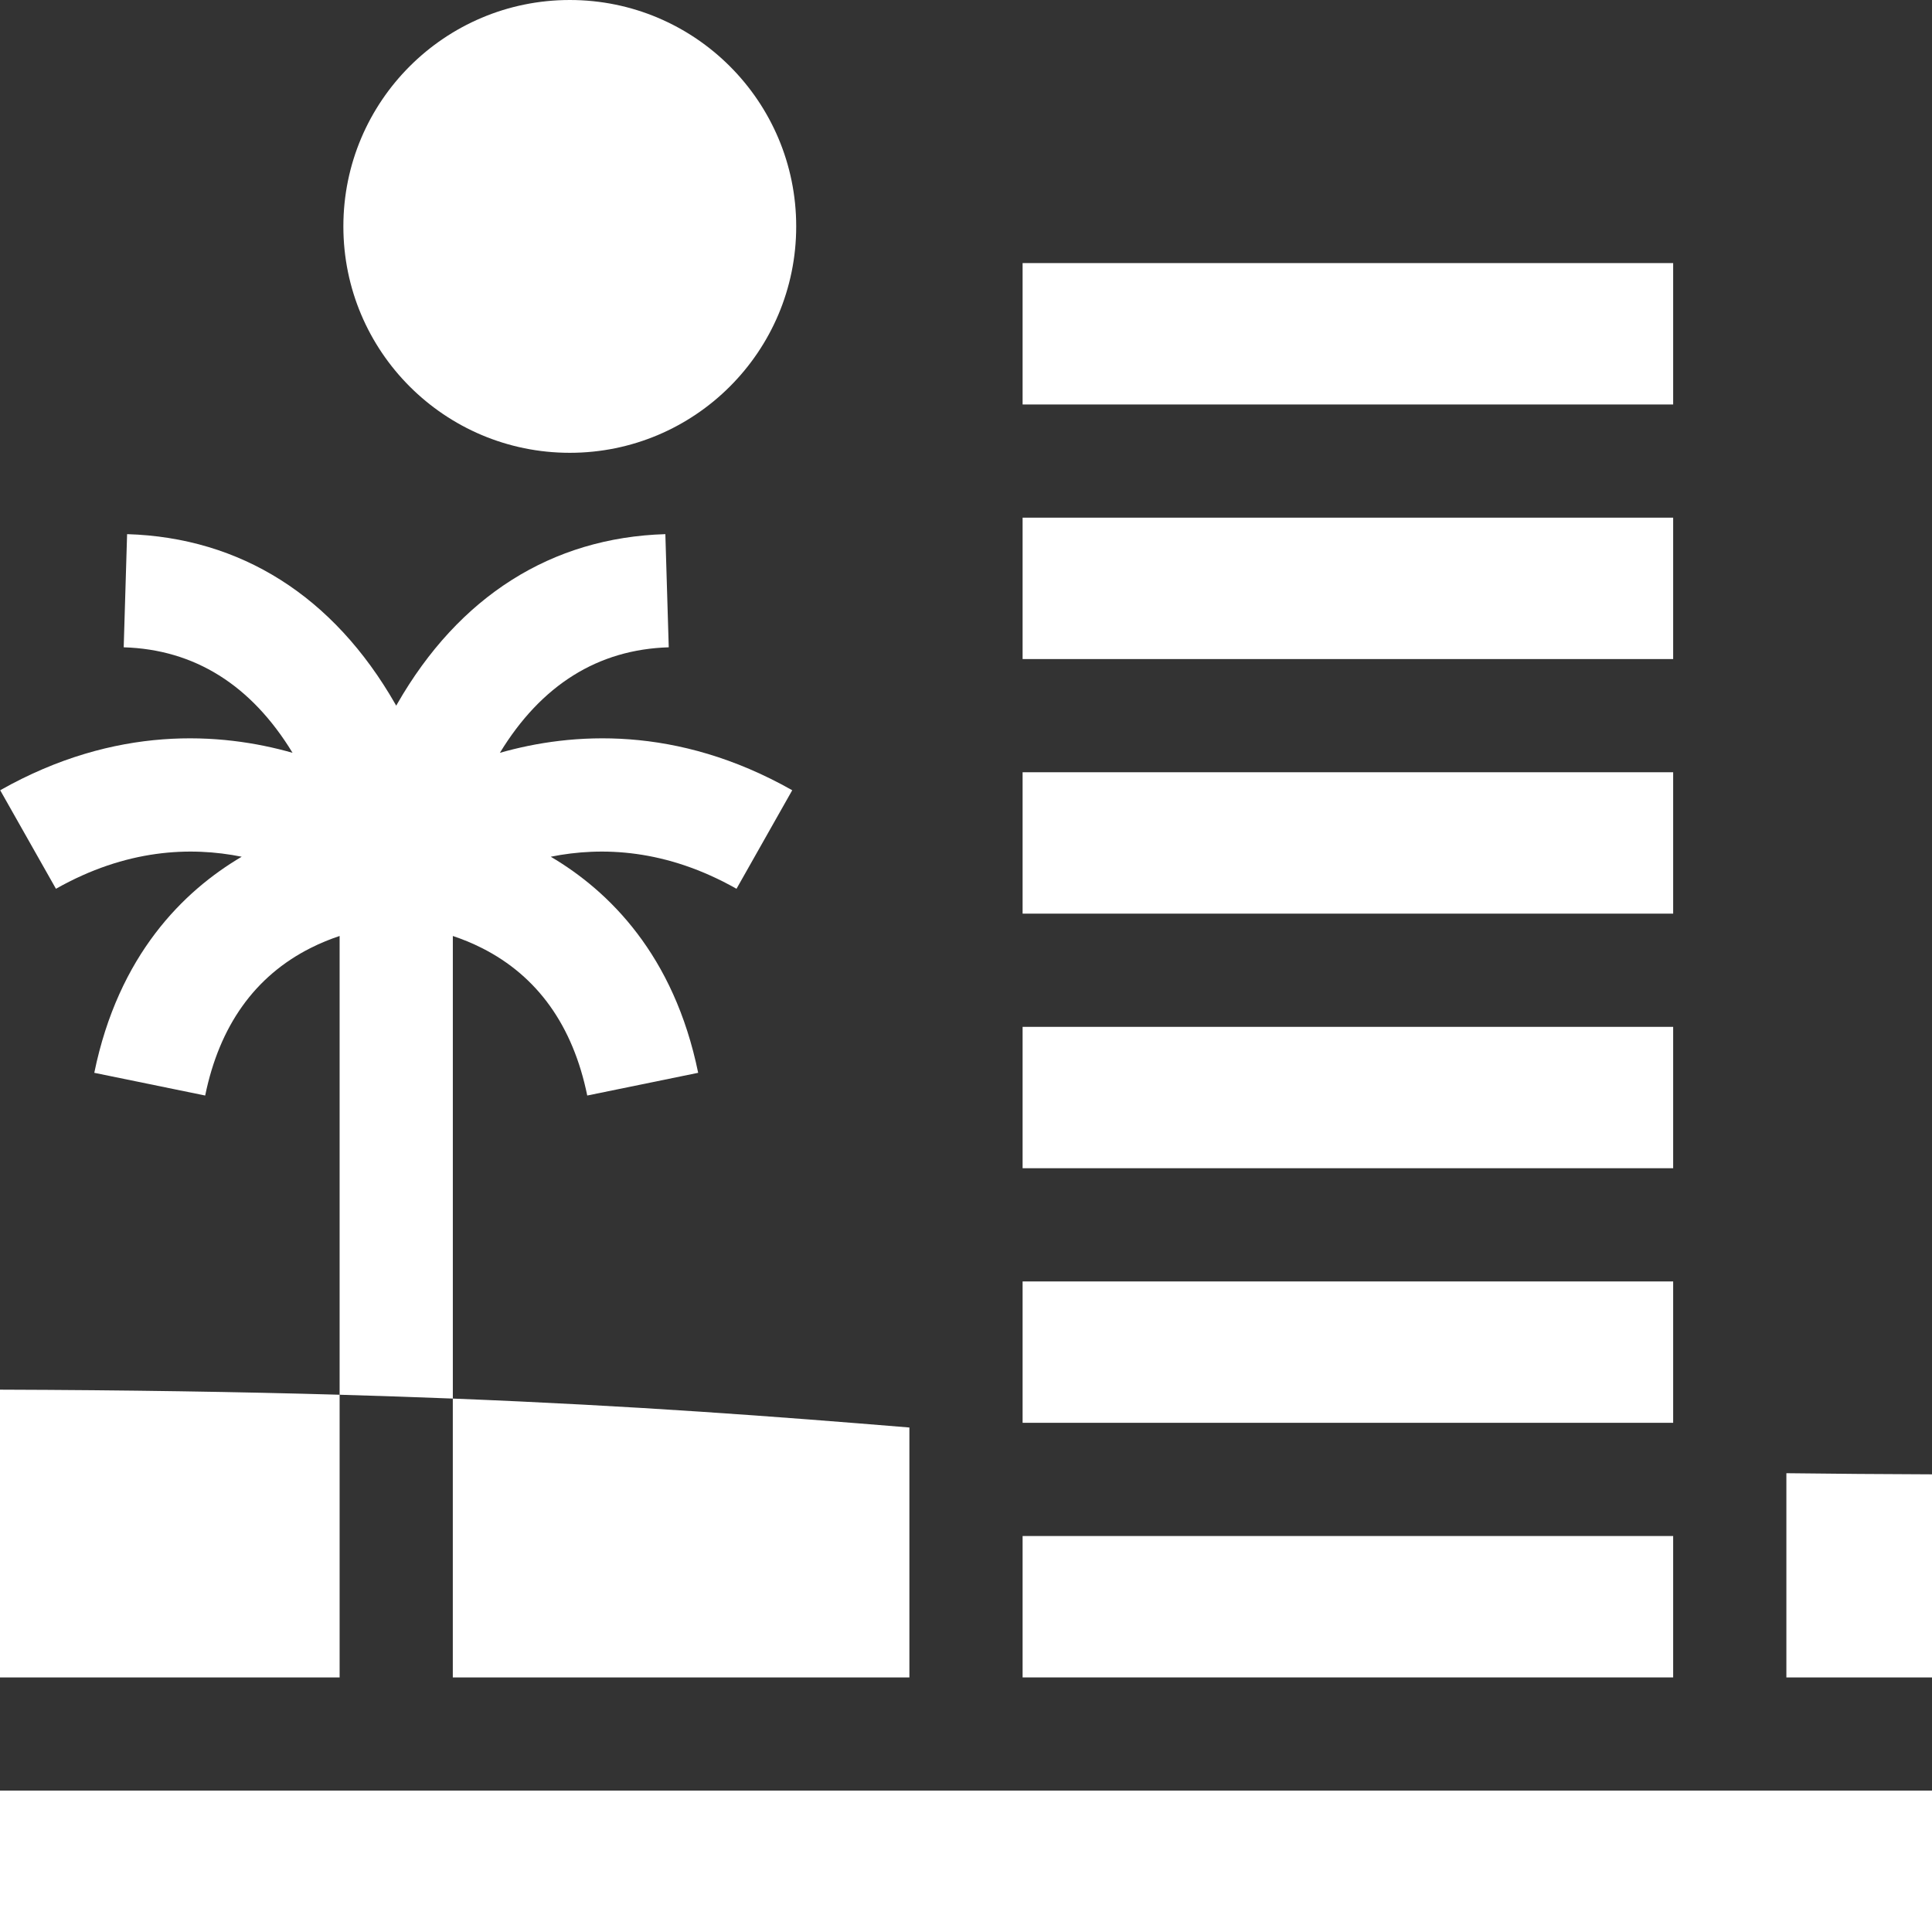
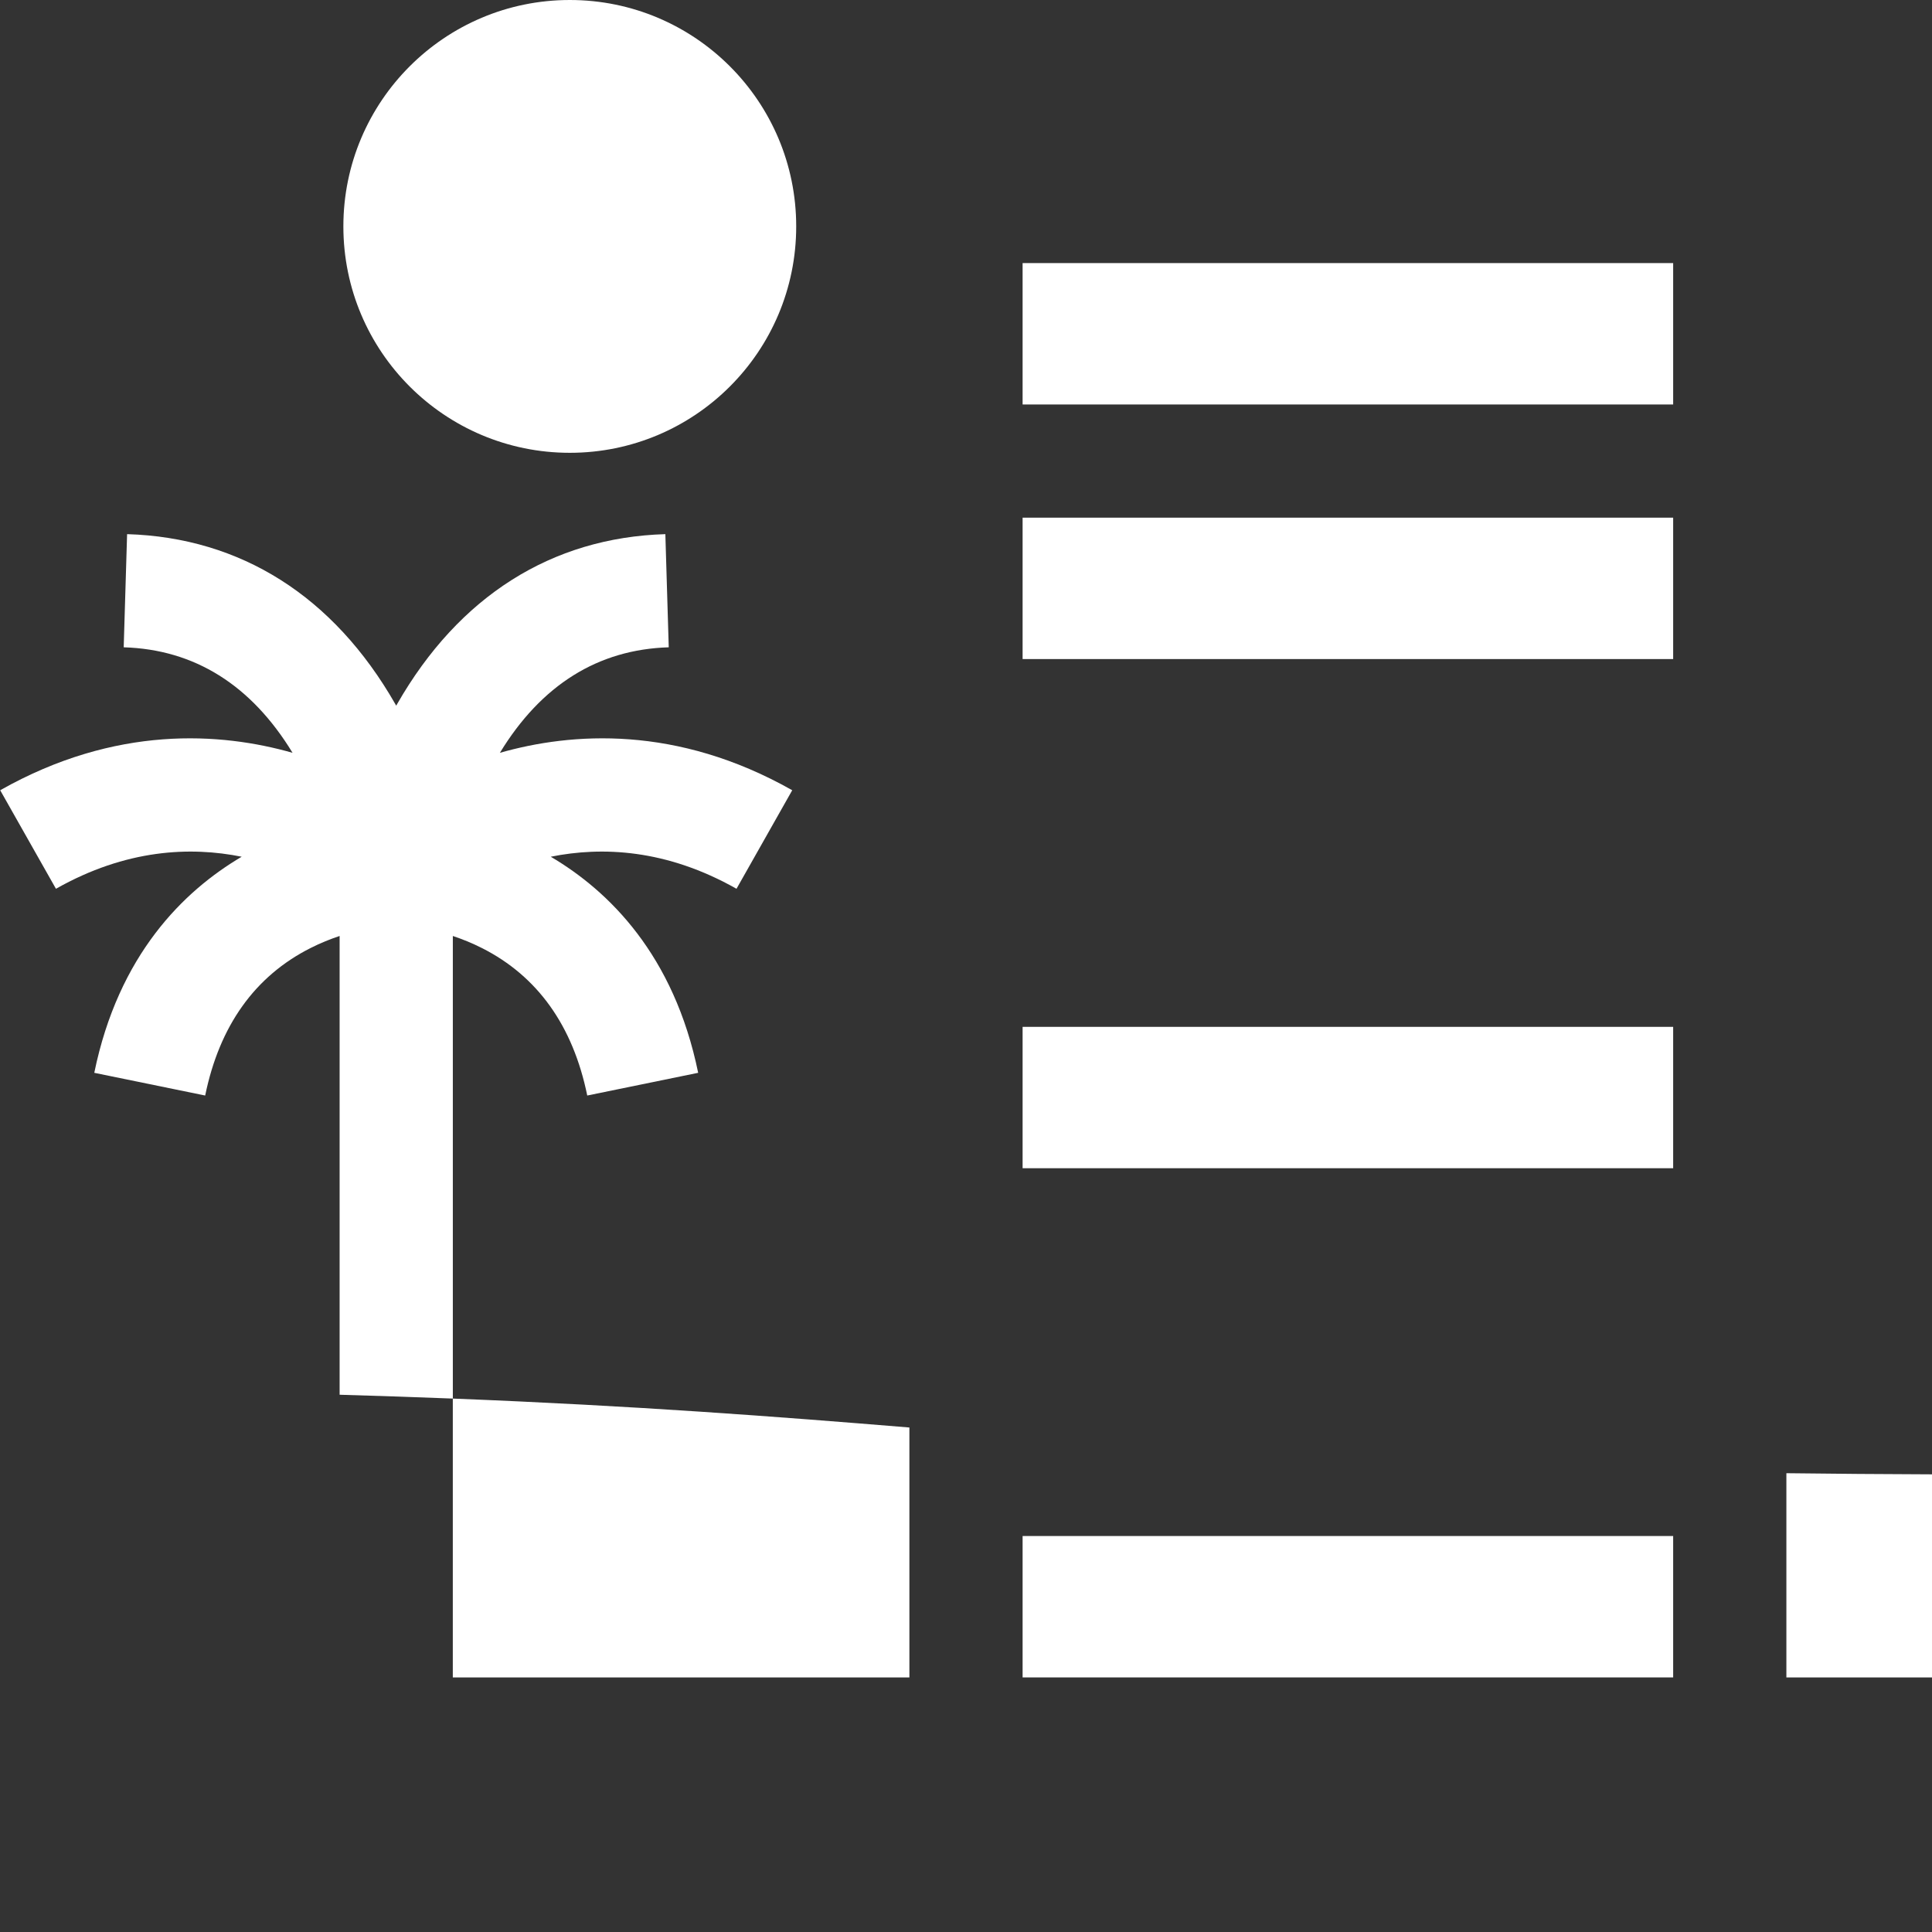
<svg xmlns="http://www.w3.org/2000/svg" width="70" height="70" viewBox="0 0 70 70" fill="none">
  <rect x="0" y="0" width="70" height="70" fill="#333333" stroke="none" />
  <g clip-path="url(#clip0_87_203)">
    <path d="M64.724 60.776H70V53.418C68.187 53.412 66.424 53.398 64.724 53.377V60.776Z" fill="white" />
-     <path d="M0 64.877H70V70H0V64.877Z" fill="white" />
    <path d="M16.406 33.912C16.742 34.024 17.098 34.166 17.46 34.349C19.475 35.366 20.76 37.164 21.277 39.693L25.296 38.87C24.42 34.593 22.058 32.28 19.955 31.041C21.811 30.666 24.143 30.764 26.685 32.202L28.704 28.632C24.515 26.262 20.707 26.536 18.112 27.276C19.61 24.818 21.666 23.53 24.23 23.453L24.107 19.353C19.985 19.477 16.626 21.605 14.391 25.505C14.379 25.526 14.368 25.547 14.356 25.568C14.344 25.547 14.333 25.526 14.32 25.505C12.086 21.605 8.726 19.477 4.605 19.353L4.482 23.453C7.046 23.53 9.102 24.818 10.6 27.276C8.004 26.536 4.196 26.262 0.007 28.632L2.027 32.202C4.568 30.764 6.9 30.666 8.757 31.041C6.654 32.28 4.292 34.593 3.416 38.87L7.434 39.693C7.952 37.164 9.236 35.366 11.252 34.349C11.613 34.166 11.97 34.024 12.305 33.912V50.534C13.739 50.575 15.103 50.622 16.407 50.673V33.912H16.406Z" fill="white" />
    <path d="M32.949 51.721C28.119 51.324 23.033 50.935 16.406 50.673V60.776H32.949V51.721Z" fill="white" />
-     <path d="M0 50.35V60.776H12.305V50.534C8.696 50.431 4.647 50.365 0 50.35Z" fill="white" />
    <path d="M37.051 37.205H60.622V42.327H37.051V37.205Z" fill="white" />
-     <path d="M37.051 27.98H60.622V33.103H37.051V27.98Z" fill="white" />
    <path d="M37.051 18.756H60.622V23.879H37.051V18.756Z" fill="white" />
    <path d="M37.051 9.532H60.622V14.655H37.051V9.532Z" fill="white" />
-     <path d="M37.051 46.429H60.622V51.551H37.051V46.429Z" fill="white" />
    <path d="M37.051 55.653H60.622V60.776H37.051V55.653Z" fill="white" />
    <path d="M20.645 16.406C25.175 16.406 28.848 12.734 28.848 8.203C28.848 3.673 25.175 0 20.645 0C16.114 0 12.441 3.673 12.441 8.203C12.441 12.734 16.114 16.406 20.645 16.406Z" fill="white" />
  </g>
  <defs>
    <clipPath id="clip0_87_203">
      <rect width="70" height="70" fill="white" />
    </clipPath>
  </defs>
</svg>